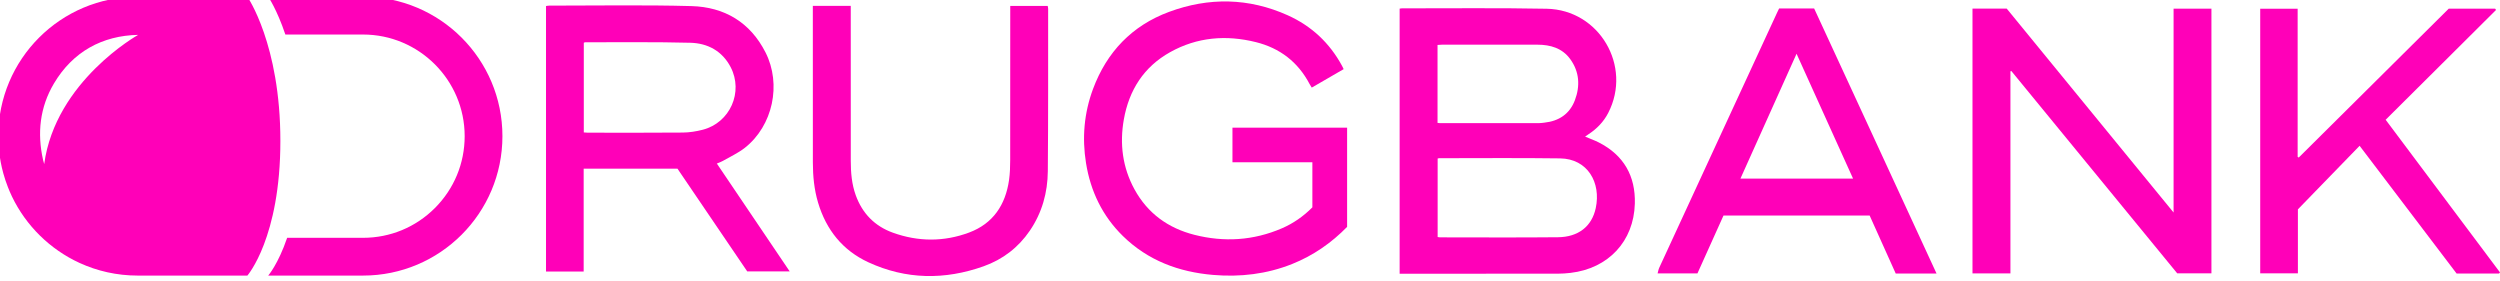
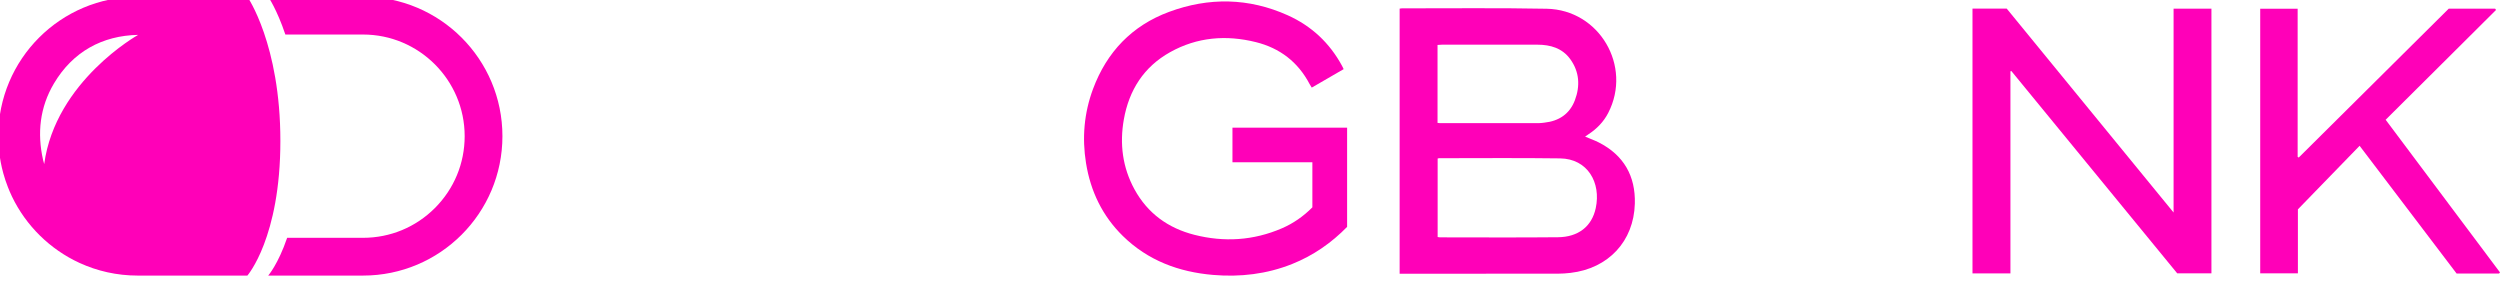
<svg xmlns="http://www.w3.org/2000/svg" version="1.1" x="0" y="0" width="480" height="54" viewBox="0, 0, 480, 54">
  <g id="Layer_1">
-     <path d="M138.781,30.9 C140.213,30.074 141.751,29.377 143.035,28.361 C148.391,24.122 150.085,16.188 146.982,10.072 C144.039,4.269 139.082,1.345 132.761,1.17 C123.666,0.919 114.561,1.087 105.459,1.08 C105.247,1.08 105.035,1.13 104.834,1.155 L104.834,52.133 L112.064,52.133 L112.064,32.378 L130.069,32.378 C134.557,38.987 139.033,45.578 143.468,52.108 L151.621,52.108 C146.883,45.094 142.276,38.273 137.635,31.402 C138.068,31.216 138.446,31.094 138.781,30.9 M131.103,25.451 C125.016,25.507 118.929,25.477 112.842,25.475 C112.62,25.475 112.399,25.448 112.089,25.428 L112.089,8.209 C112.199,8.167 112.274,8.114 112.35,8.114 C119.084,8.128 125.822,8.034 132.552,8.211 C135.873,8.298 138.666,9.786 140.279,12.877 C142.782,17.674 140.165,23.557 134.929,24.909 C133.688,25.23 132.382,25.439 131.103,25.451" fill="#FF00B8" />
    <path d="M236.632,31.159 L251.975,31.159 L251.975,39.809 C250.245,41.547 248.313,42.893 246.116,43.84 C240.667,46.19 235.037,46.535 229.329,45.086 C224.299,43.809 220.349,40.976 217.823,36.357 C215.515,32.136 214.949,27.607 215.779,22.923 C216.776,17.298 219.611,12.834 224.666,10.014 C229.857,7.118 235.415,6.67 241.119,8.086 C245.727,9.23 249.22,11.899 251.445,16.145 C251.559,16.362 251.702,16.565 251.859,16.819 C253.923,15.624 255.935,14.459 257.982,13.274 C257.852,13.008 257.774,12.832 257.683,12.663 C255.298,8.243 251.793,4.977 247.237,2.931 C239.755,-0.428 232.088,-0.547 224.452,2.283 C217.338,4.919 212.504,9.986 209.862,17.08 C208.148,21.683 207.733,26.455 208.514,31.308 C209.386,36.722 211.661,41.463 215.594,45.316 C220.396,50.02 226.33,52.227 232.922,52.786 C238.125,53.227 243.214,52.633 248.097,50.684 C252.159,49.063 255.661,46.613 258.645,43.557 L258.645,24.513 L236.632,24.513 L236.632,31.159 z" fill="#FF00B8" />
-     <path d="M193.968,1.14 L193.968,2.2 C193.968,11.695 193.976,21.191 193.958,30.687 C193.956,31.979 193.921,33.285 193.738,34.561 C193.056,39.328 190.684,42.923 186.073,44.647 C181.235,46.455 176.294,46.43 171.432,44.676 C167.955,43.422 165.568,40.988 164.302,37.482 C163.534,35.353 163.352,33.142 163.349,30.91 C163.339,21.329 163.345,11.749 163.345,2.169 L163.345,1.128 L156.063,1.128 L156.063,1.972 C156.063,11.721 156.053,21.47 156.07,31.219 C156.074,33.817 156.32,36.394 157.068,38.9 C158.627,44.121 161.781,48.075 166.729,50.359 C173.955,53.696 181.394,53.779 188.847,51.128 C192.52,49.822 195.517,47.536 197.734,44.279 C200.078,40.835 201.145,36.973 201.181,32.878 C201.273,22.482 201.236,12.084 201.245,1.687 C201.246,1.503 201.189,1.318 201.16,1.14 L193.968,1.14 z" fill="#FF00B8" />
    <path d="M306.995,27.364 C306.168,26.94 305.284,26.63 304.341,26.231 C304.619,26.037 304.796,25.905 304.98,25.784 C306.593,24.733 307.9,23.387 308.782,21.674 C313.406,12.708 307.085,1.877 296.969,1.679 C287.702,1.498 278.43,1.614 269.16,1.602 C269.028,1.602 268.896,1.635 268.73,1.657 L268.73,52.554 L269.592,52.554 C279.426,52.554 289.259,52.557 299.093,52.547 C299.906,52.546 300.725,52.488 301.533,52.394 C308.795,51.546 313.69,46.341 313.889,39.099 C314.034,33.802 311.772,29.81 306.995,27.364 M276.007,8.631 C276.293,8.612 276.561,8.58 276.83,8.58 C282.945,8.577 289.06,8.576 295.175,8.579 C297.684,8.581 299.951,9.235 301.491,11.357 C303.254,13.786 303.41,16.504 302.381,19.236 C301.386,21.879 299.317,23.248 296.528,23.548 C296.192,23.585 295.855,23.64 295.519,23.64 C289.178,23.648 282.838,23.648 276.497,23.647 C276.362,23.647 276.226,23.619 276.007,23.595 L276.007,8.631 z M306.383,39.962 C305.631,43.473 303.043,45.511 299.132,45.55 C291.58,45.626 284.026,45.574 276.473,45.572 C276.338,45.572 276.204,45.536 276.027,45.511 L276.027,30.435 C276.176,30.4 276.231,30.376 276.286,30.376 C284.037,30.377 291.788,30.302 299.537,30.411 C304.841,30.485 307.429,35.077 306.383,39.962" fill="#FF00B8" />
    <path d="M417.328,40.802 C406.531,27.608 395.903,14.621 385.289,1.651 L378.718,1.651 L378.718,52.498 L386.003,52.498 L386.003,13.695 C386.062,13.675 386.12,13.656 386.179,13.636 C396.819,26.613 407.459,39.59 418.026,52.479 L424.595,52.479 L424.595,1.665 L417.328,1.665 L417.328,40.802 z" fill="#FF00B8" />
    <path d="M458.046,22.994 C465.148,15.919 472.21,8.931 479.239,1.911 C479.179,1.829 479.119,1.747 479.06,1.665 L470.156,1.665 C460.588,11.161 450.974,20.704 441.359,30.247 L441.148,30.117 L441.148,1.673 L433.961,1.673 L433.961,52.481 L441.196,52.481 L441.196,40.195 C445.323,35.946 449.16,31.994 453.045,27.993 C459.281,36.205 465.479,44.368 471.674,52.525 L479.81,52.525 C479.873,52.452 479.936,52.379 480,52.306 C472.688,42.544 465.377,32.783 458.046,22.994" fill="#FF00B8" />
-     <path d="M341.587,1.628 C341.463,1.887 341.338,2.136 341.221,2.389 C338.184,8.96 335.146,15.531 332.11,22.103 C327.595,31.87 323.08,41.636 318.574,51.408 C318.422,51.736 318.368,52.109 318.257,52.498 L325.907,52.498 C327.592,48.756 329.255,45.062 330.914,41.377 L358.969,41.377 C360.653,45.121 362.324,48.837 363.98,52.518 L371.816,52.518 C363.955,35.435 356.111,18.527 348.316,1.628 L341.587,1.628 z M334.163,34.291 C337.752,26.309 341.302,18.412 344.939,10.321 C348.591,18.39 352.169,26.295 355.788,34.291 L334.163,34.291 z" fill="#FF00B8" />
    <path d="M69.7,-0.621 L51.499,-0.621 C51.499,-0.621 53.165,1.789 54.788,6.629 L69.7,6.629 C80.461,6.629 89.216,15.384 89.216,26.145 C89.216,31.358 87.186,36.259 83.5,39.945 C79.814,43.631 74.913,45.661 69.7,45.661 L55.132,45.661 C53.41,50.716 51.499,52.911 51.499,52.911 L69.7,52.911 C84.482,52.911 96.466,40.927 96.466,26.145 C96.466,11.362 84.482,-0.621 69.7,-0.621" fill="#FF00B8" />
    <path d="M47.498,-0.62 L26.432,-0.62 C11.65,-0.62 -0.334,11.363 -0.334,26.146 C-0.334,27.853 -0.167,29.521 0.139,31.14 C0.202,31.475 0.272,31.807 0.348,32.138 C0.434,32.515 0.528,32.89 0.63,33.262 C0.879,34.166 1.174,35.05 1.513,35.912 C1.757,36.535 2.017,37.151 2.306,37.75 C5.007,43.357 9.606,47.878 15.269,50.48 C18.667,52.041 22.448,52.911 26.432,52.911 L47.498,52.911 C47.498,52.911 53.832,45.661 53.832,27.065 C53.832,8.469 47.498,-0.62 47.498,-0.62 M8.486,31.505 C8.414,31.235 8.33,30.973 8.268,30.697 C7.116,25.588 7.646,20.599 10.351,16.037 C13.971,9.932 19.645,6.825 26.525,6.697 C26.525,6.697 10.65,15.555 8.486,31.505" fill="#FF00B8" />
  </g>
</svg>